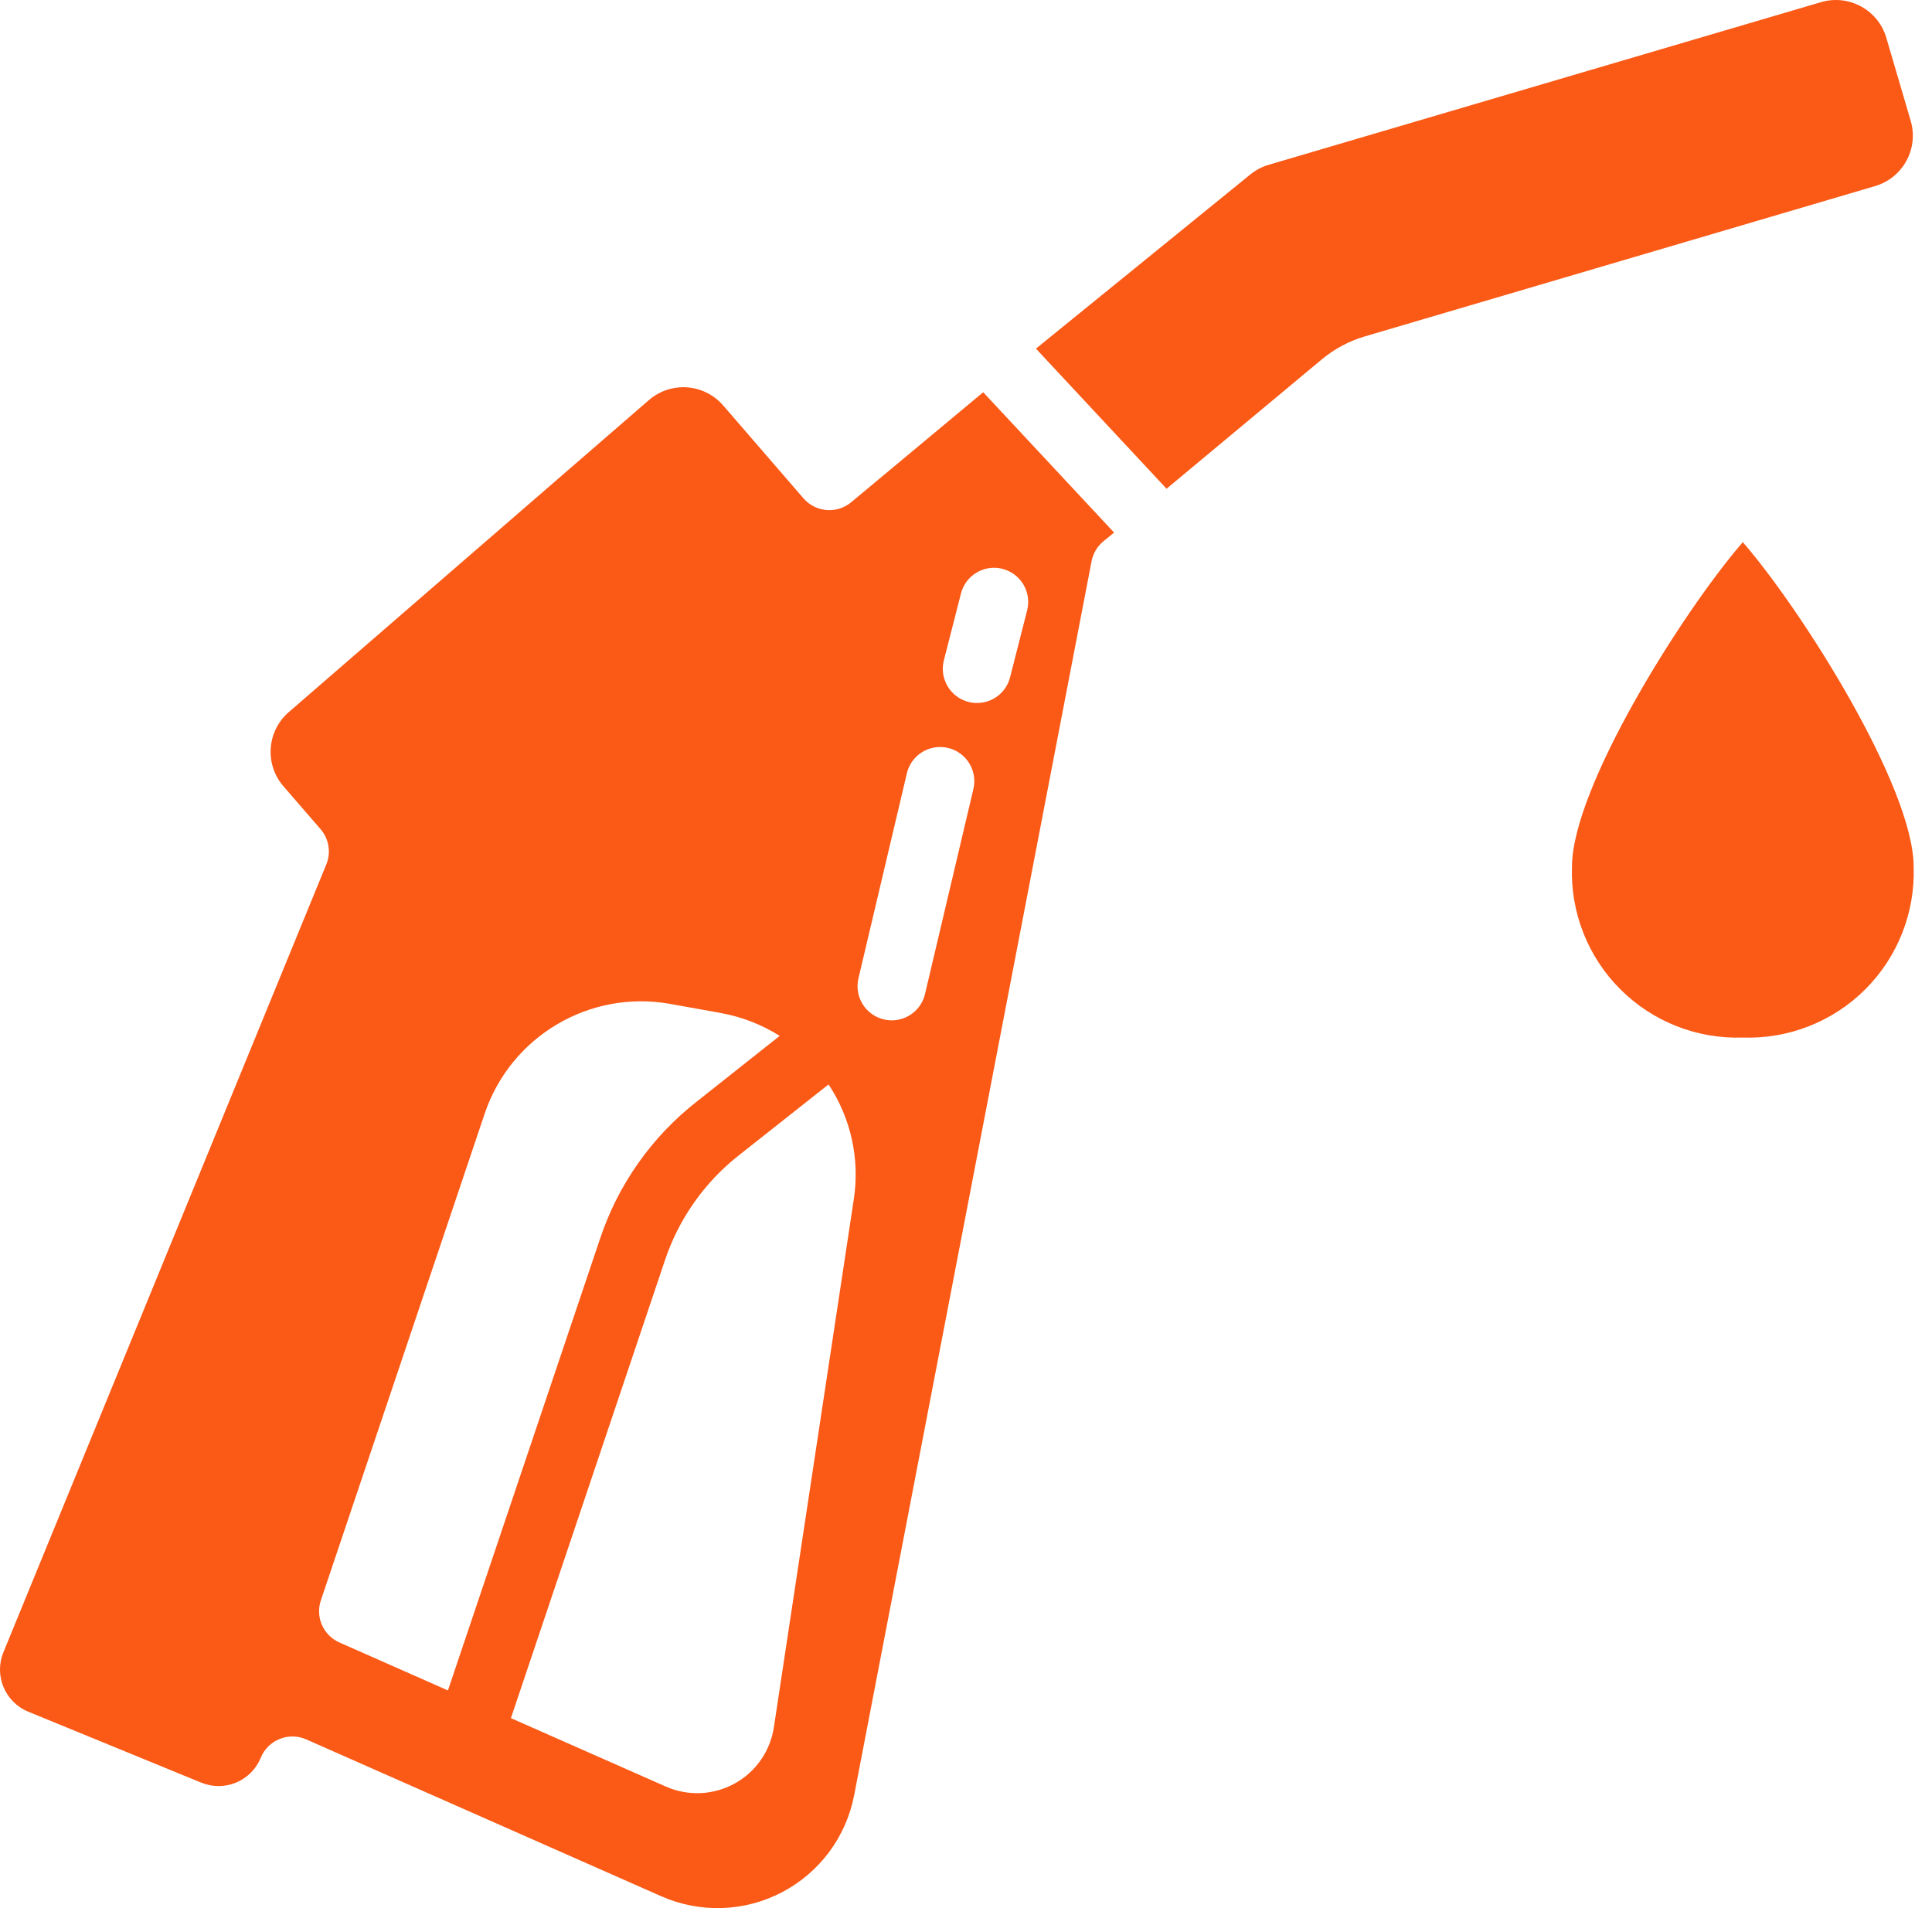
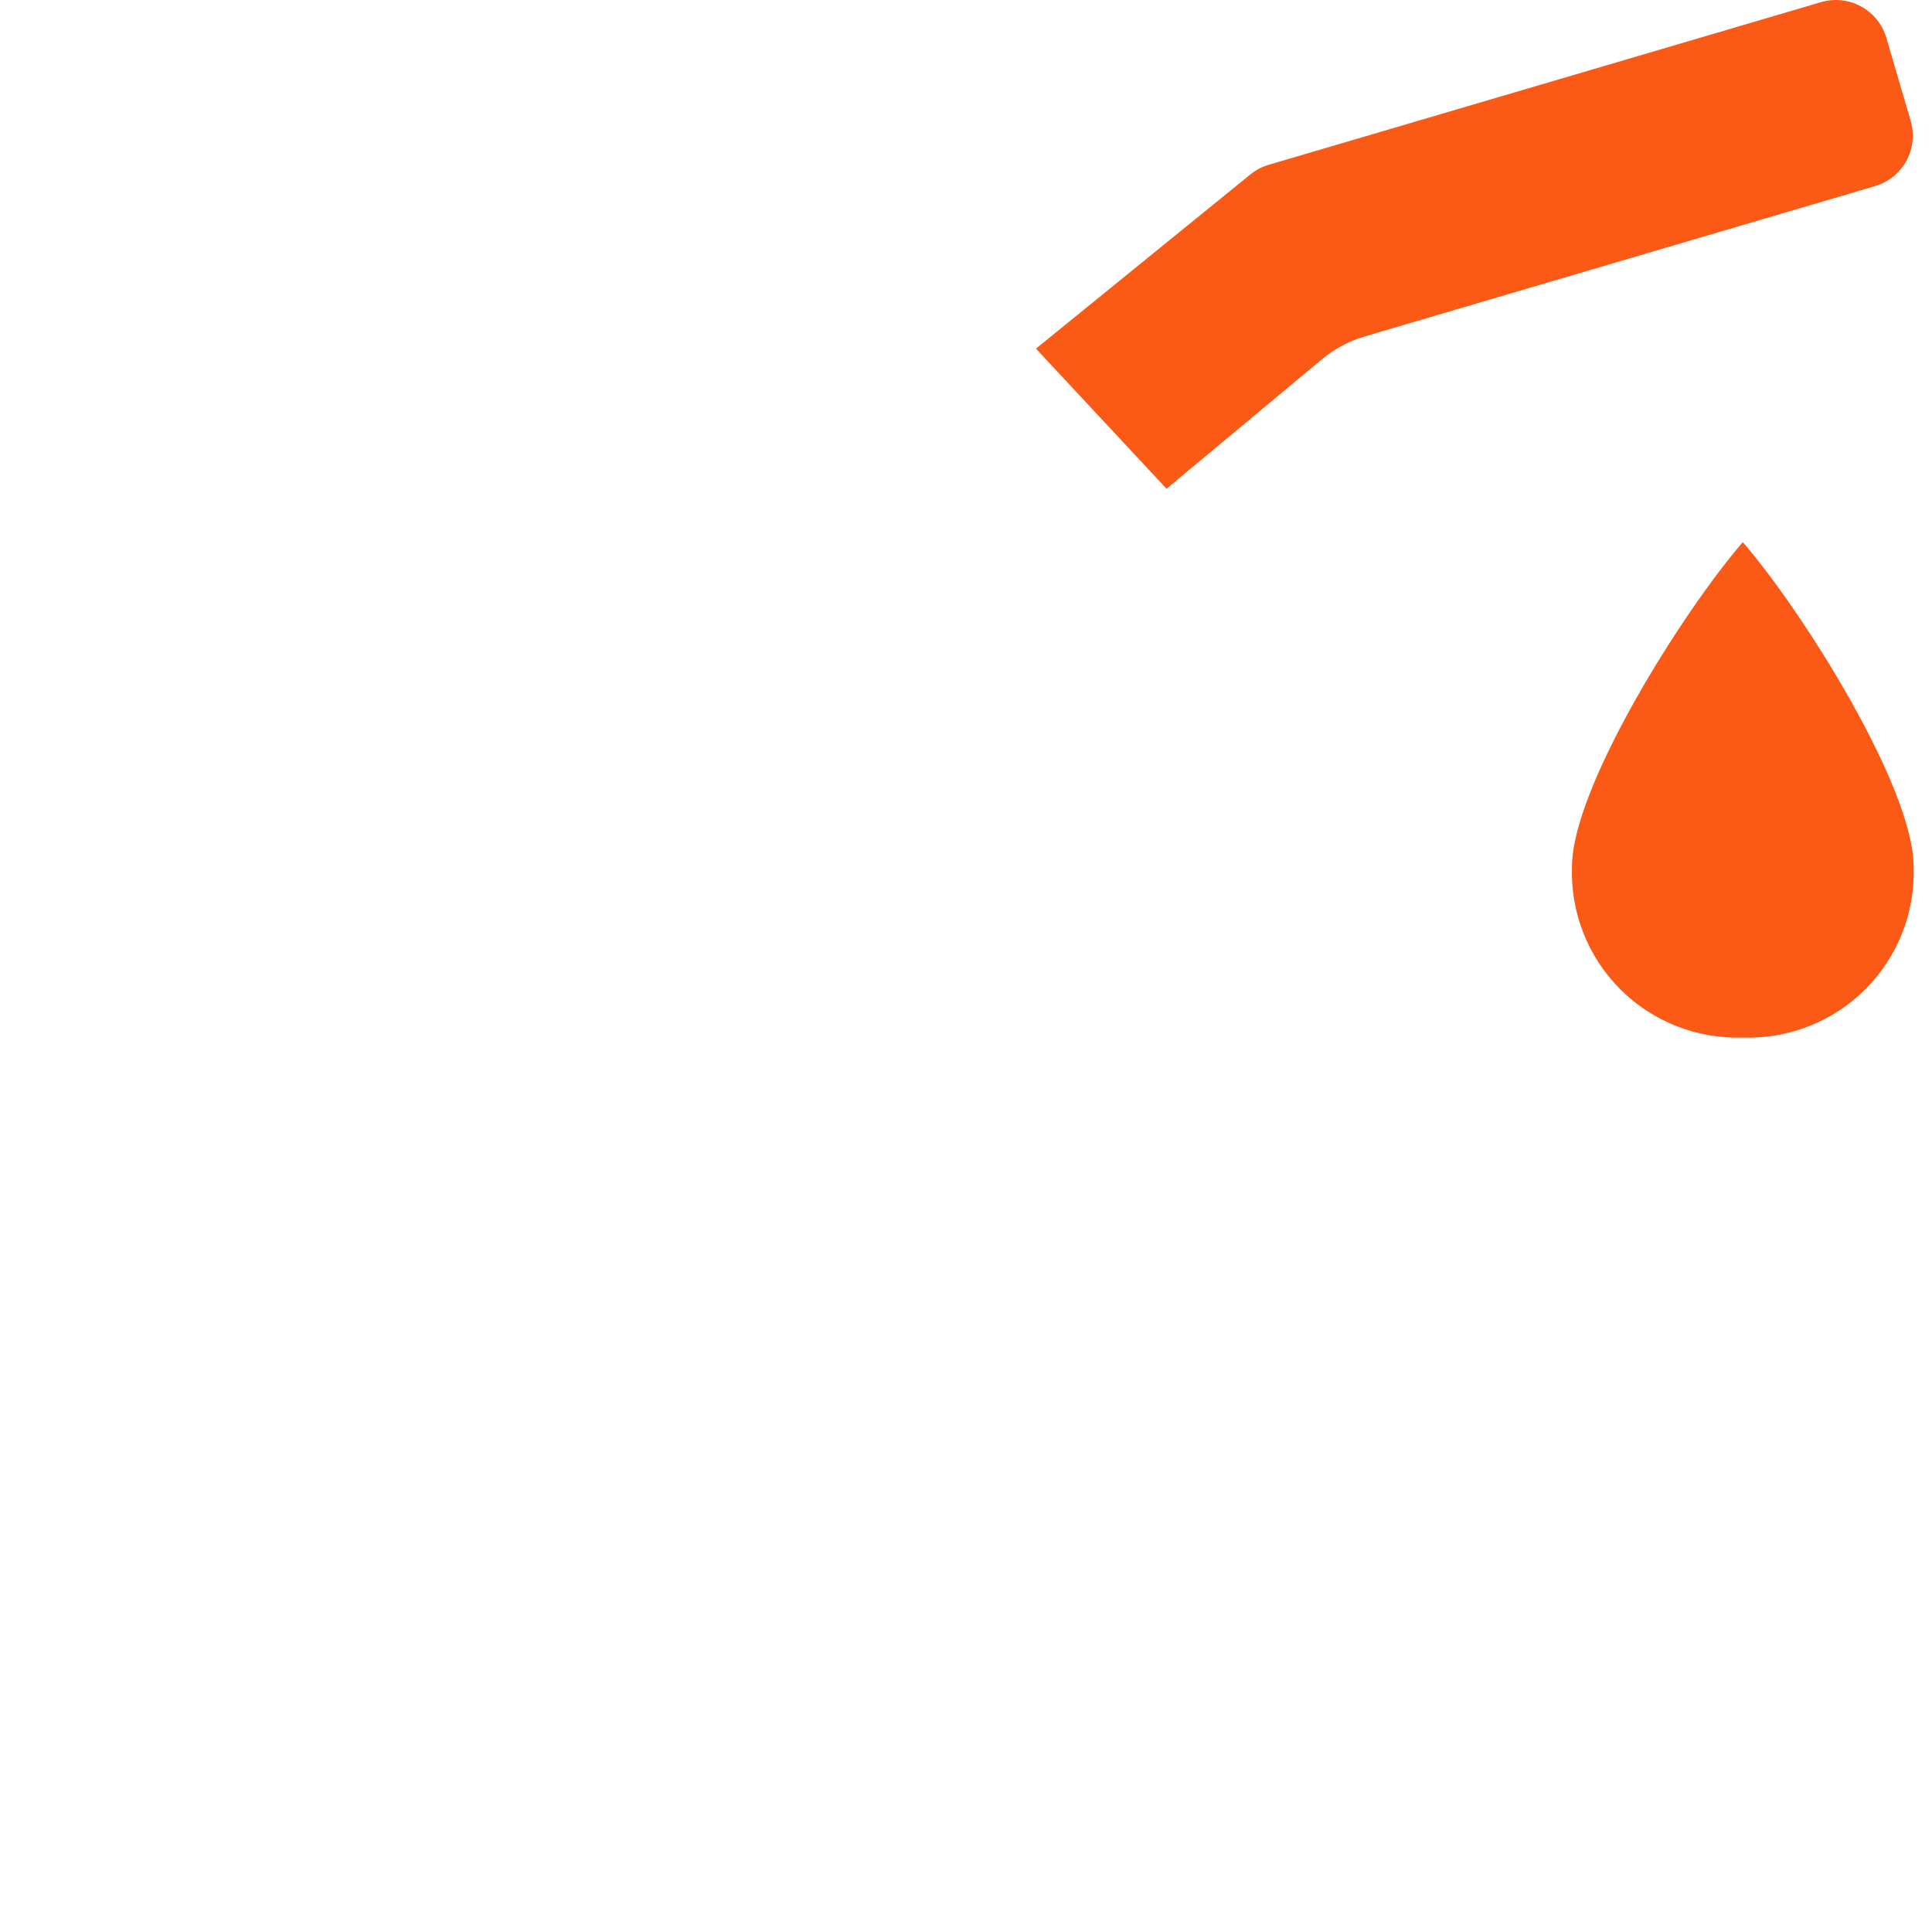
<svg xmlns="http://www.w3.org/2000/svg" width="81" height="80" viewBox="0 0 81 80" fill="none">
  <path d="M78.617 7.801L57.224 14.103C56.56 14.298 55.943 14.628 55.413 15.071L48.908 20.491L43.433 14.617L52.423 7.313C52.65 7.128 52.911 6.991 53.191 6.909L76.347 0.09C76.907 -0.075 77.511 -0.011 78.024 0.269C78.538 0.548 78.919 1.02 79.084 1.581L80.107 5.067C80.45 6.232 79.783 7.456 78.617 7.801Z" fill="#FA5916" />
-   <path d="M46.255 22.699C46.001 22.911 45.828 23.204 45.765 23.528L35.811 75.265C35.476 77.011 34.363 78.509 32.788 79.334C31.213 80.159 29.349 80.221 27.723 79.503L12.838 72.926C12.485 72.77 12.082 72.763 11.723 72.909C11.365 73.053 11.079 73.337 10.933 73.695C10.742 74.165 10.371 74.539 9.903 74.735C9.435 74.932 8.909 74.933 8.439 74.741L1.187 71.766C0.211 71.366 -0.257 70.25 0.143 69.274L13.681 36.241C13.886 35.741 13.791 35.168 13.437 34.76L11.882 32.964C11.088 32.044 11.187 30.655 12.105 29.858L27.211 16.77C27.654 16.388 28.23 16.198 28.814 16.241C29.397 16.285 29.939 16.558 30.321 17.001L33.684 20.891C34.196 21.485 35.089 21.558 35.689 21.055L41.221 16.445L46.709 22.329L46.255 22.699ZM27.92 74.906C28.846 75.314 29.909 75.267 30.796 74.78C31.683 74.293 32.292 73.421 32.445 72.421L35.797 50.276C36.053 48.597 35.676 46.882 34.738 45.466L31.004 48.417C29.54 49.559 28.448 51.11 27.866 52.874L21.42 72.035L27.92 74.906ZM30.212 42.469L28.063 42.084C24.709 41.501 21.428 43.445 20.328 46.668L13.453 67.095C13.215 67.798 13.554 68.565 14.232 68.864L18.78 70.874L25.145 51.973C25.903 49.674 27.327 47.654 29.237 46.166L32.689 43.431C31.931 42.953 31.087 42.626 30.203 42.469H30.212ZM38.02 32.428L35.99 41.023C35.811 41.791 36.288 42.561 37.057 42.741C37.166 42.767 37.276 42.78 37.387 42.78C38.051 42.78 38.628 42.323 38.781 41.677L40.81 33.083C40.928 32.584 40.771 32.061 40.398 31.709C40.025 31.359 39.493 31.233 39.003 31.38C38.513 31.528 38.138 31.925 38.02 32.424V32.428ZM42.031 23.849C41.265 23.654 40.485 24.116 40.289 24.882L39.572 27.688C39.377 28.455 39.84 29.235 40.607 29.43C40.723 29.46 40.842 29.475 40.962 29.474C41.616 29.474 42.187 29.031 42.348 28.397L43.062 25.596C43.157 25.227 43.102 24.836 42.908 24.508C42.713 24.18 42.397 23.943 42.028 23.849H42.031Z" fill="#FA5916" />
  <path d="M73.068 43.501C71.149 43.567 69.289 42.834 67.931 41.476C66.573 40.118 65.84 38.258 65.906 36.339C65.906 33.024 70.543 25.646 73.068 22.73C75.592 25.644 80.23 33.022 80.23 36.339C80.297 38.258 79.563 40.118 78.206 41.476C76.847 42.834 74.987 43.567 73.068 43.501Z" fill="#FA5916" />
</svg>